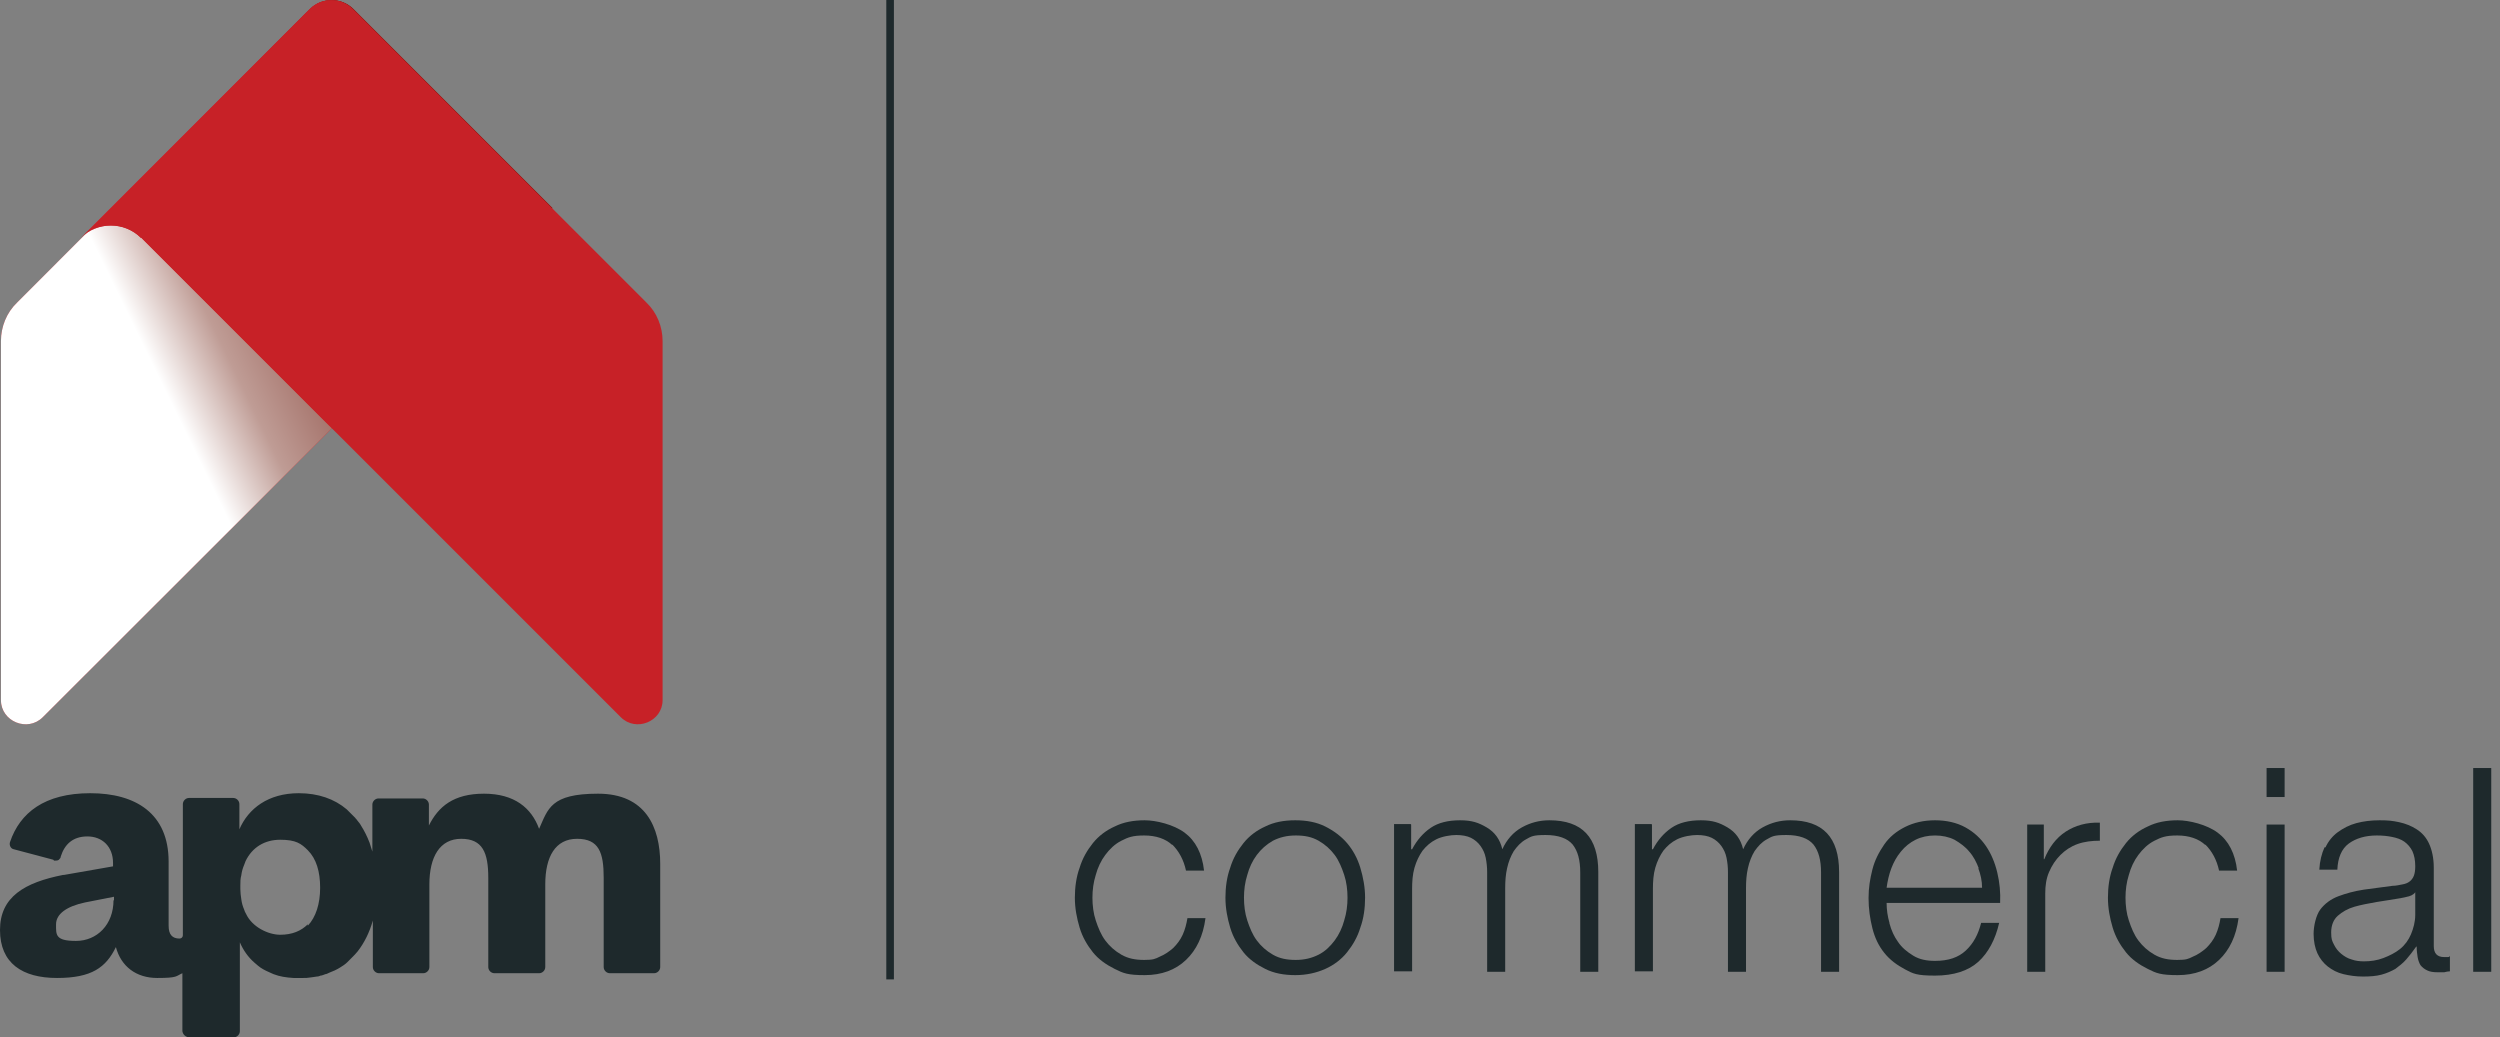
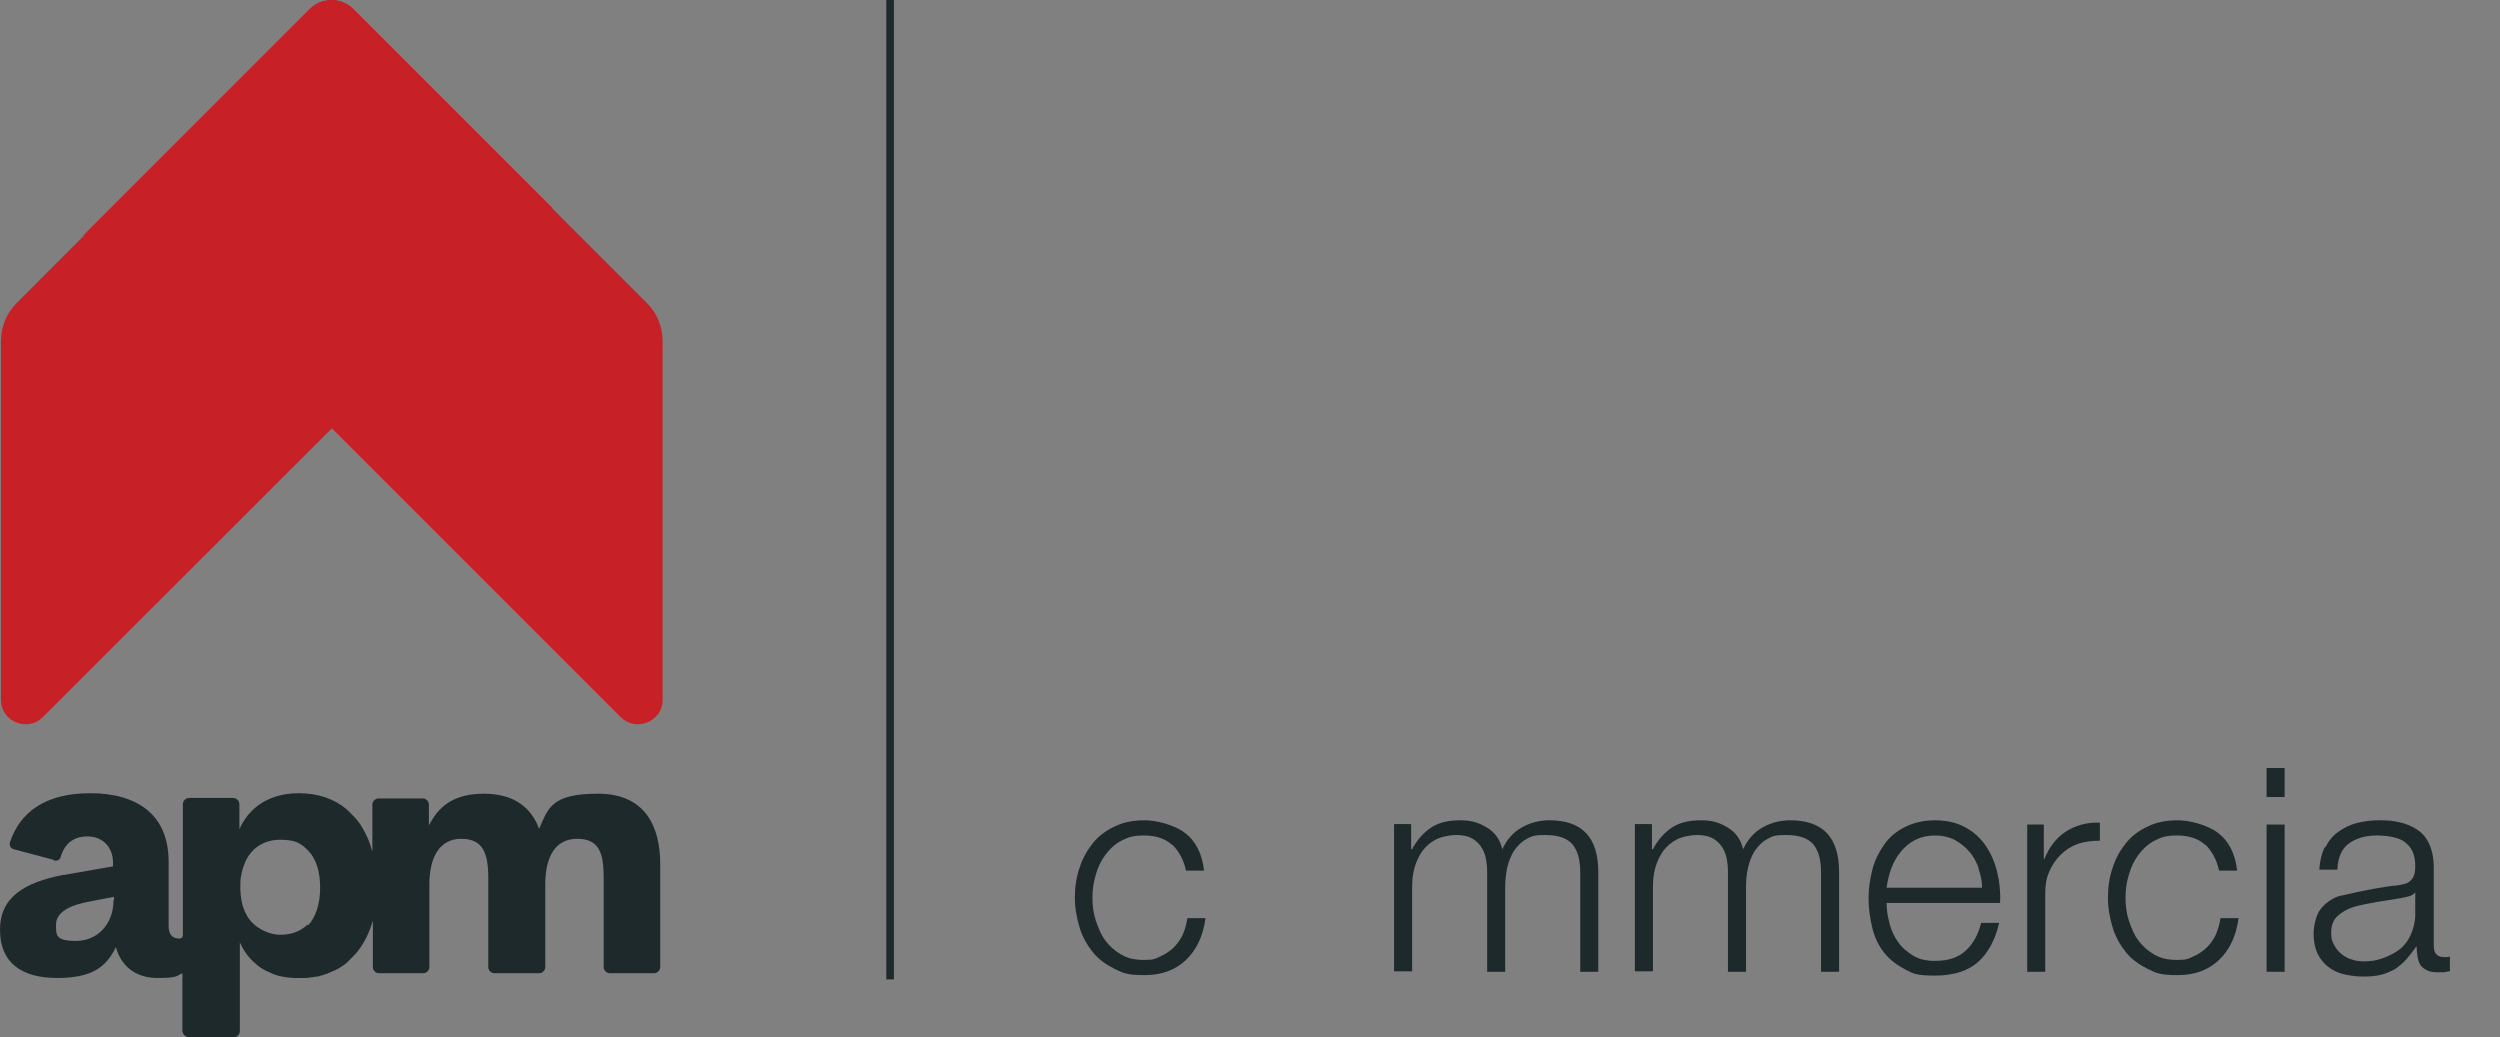
<svg xmlns="http://www.w3.org/2000/svg" width="241" height="100" viewBox="0 0 241 100" fill="none">
  <rect x="0" y="0" width="241" height="100" fill="#808080" stroke="none" />
  <path d="M5.22 82.967C5.403 82.967 5.586 82.967 5.678 82.876C5.769 82.784 5.861 82.692 5.861 82.555C6.227 81.41 7.005 80.632 8.425 80.632C9.844 80.632 10.897 81.593 10.897 83.196V83.516L6.181 84.341H6.09C2.381 85.073 0 86.447 0 89.652C0 92.857 2.152 94.277 5.495 94.277C8.837 94.277 10.211 93.269 11.172 91.3C11.676 93.178 13.141 94.277 15.156 94.277C17.17 94.277 16.941 94.093 17.582 93.819V99.405C17.628 99.725 17.903 100 18.269 100H22.527C22.848 100 23.123 99.725 23.123 99.405V90.843C23.443 91.575 23.901 92.262 24.542 92.811C24.634 92.903 24.771 92.995 24.863 93.086C25.183 93.361 25.549 93.544 25.962 93.727C26.099 93.773 26.236 93.865 26.374 93.91C26.969 94.139 27.564 94.231 28.297 94.277C28.48 94.277 28.663 94.277 28.846 94.277C29.029 94.277 29.075 94.277 29.212 94.277C29.441 94.277 29.67 94.277 29.899 94.231C30.128 94.185 30.357 94.185 30.54 94.139C30.678 94.139 30.815 94.093 30.907 94.048C31.044 94.048 31.227 93.956 31.364 93.91C31.502 93.91 31.593 93.819 31.731 93.773C31.914 93.681 32.097 93.635 32.28 93.544C32.463 93.452 32.647 93.361 32.784 93.269C33.013 93.132 33.288 92.949 33.471 92.766C33.608 92.628 33.745 92.491 33.883 92.353C34.112 92.125 34.295 91.941 34.478 91.713C35.119 90.888 35.623 89.881 35.943 88.736V93.224C35.943 93.544 36.218 93.819 36.538 93.819H40.797C41.117 93.819 41.392 93.544 41.392 93.224V85.256C41.392 82.601 42.399 80.861 44.46 80.861C46.52 80.861 47.07 82.189 47.07 84.615V93.224C47.07 93.544 47.344 93.819 47.665 93.819H51.969C52.289 93.819 52.564 93.544 52.564 93.224V85.256C52.564 82.601 53.526 80.861 55.632 80.861C57.738 80.861 58.196 82.189 58.196 84.615V93.224C58.196 93.544 58.471 93.819 58.791 93.819H63.049C63.37 93.819 63.645 93.544 63.645 93.224V83.288C63.645 79.716 62.225 76.511 57.647 76.511C53.068 76.511 52.839 77.976 51.969 79.899C51.236 77.885 49.588 76.511 46.657 76.511C43.727 76.511 42.262 77.747 41.346 79.579V77.564C41.346 77.244 41.071 76.969 40.751 76.969H36.493C36.172 76.969 35.897 77.244 35.897 77.564V82.097C35.806 81.822 35.714 81.502 35.623 81.227C35.394 80.632 35.119 80.082 34.798 79.579C34.707 79.396 34.57 79.258 34.432 79.075C34.386 78.984 34.295 78.938 34.249 78.846C34.112 78.709 33.974 78.571 33.837 78.434C33.7 78.297 33.562 78.159 33.425 78.022C32.234 77.015 30.678 76.465 28.8 76.465C25.87 76.465 23.947 77.93 23.077 79.945V77.518C23.077 77.198 22.802 76.923 22.482 76.923H18.223C17.903 76.923 17.628 77.198 17.628 77.518V90.156C17.628 90.339 17.491 90.476 17.308 90.476C16.621 90.476 16.255 90.11 16.255 89.24V83.059C16.255 78.434 13.095 76.465 8.7 76.465C4.304 76.465 1.923 78.343 0.962 81.181C0.87 81.502 1.053 81.822 1.328 81.868L5.128 82.876L5.22 82.967ZM10.943 86.767C10.943 89.148 9.341 90.705 7.326 90.705C5.311 90.705 5.403 90.11 5.403 89.103C5.403 88.095 6.456 87.363 8.196 86.996L10.989 86.447V86.813L10.943 86.767ZM29.67 89.103C29.029 89.744 28.159 90.11 27.015 90.11C25.87 90.11 24.313 89.377 23.718 88.095C23.626 87.958 23.581 87.82 23.535 87.683C23.397 87.363 23.306 87.042 23.26 86.676C23.214 86.355 23.169 86.035 23.169 85.714V85.348C23.169 85.028 23.169 84.707 23.26 84.386C23.306 84.02 23.397 83.7 23.535 83.379C23.581 83.242 23.626 83.15 23.672 83.013C24.313 81.685 25.504 80.952 27.015 80.952C28.526 80.952 29.029 81.319 29.67 81.96C30.494 82.784 30.861 84.02 30.861 85.577C30.861 87.134 30.449 88.416 29.67 89.24V89.103Z" fill="#1e292c" />
  <path d="M0.092 67.491V32.876C0.092 31.502 0.641 30.128 1.649 29.167L29.899 0.87C31.044 -0.275 32.922 -0.275 34.066 0.87L53.251 20.055L4.121 69.139C2.656 70.604 0.092 69.551 0.092 67.491Z" fill="#C72127" />
-   <path style="mix-blend-mode:multiply" d="M0.092 67.491V32.876C0.092 31.502 0.641 30.128 1.649 29.167L29.899 0.87C31.044 -0.275 32.922 -0.275 34.066 0.87L53.251 20.055L4.121 69.139C2.656 70.604 0.092 69.551 0.092 67.491Z" fill="url(#paint0_linear_32_102)" />
  <mask id="mask0_32_102" style="mask-type:luminance" maskUnits="userSpaceOnUse" x="0" y="0" width="54" height="70">
    <path d="M0.091 67.491V32.876C0.091 31.502 0.64 30.128 1.648 29.167L29.898 0.87C31.043 -0.275 32.92 -0.275 34.065 0.87L53.25 20.055L4.12 69.139C2.655 70.604 0.091 69.551 0.091 67.491Z" fill="white" />
  </mask>
  <g mask="url(#mask0_32_102)">
    <path d="M13.644 22.94L59.844 69.139C61.309 70.604 63.873 69.551 63.873 67.491V32.876C63.873 31.502 63.324 30.128 62.316 29.167L34.02 0.87C32.875 -0.275 30.997 -0.275 29.853 0.87L7.783 22.94C9.386 21.337 11.996 21.337 13.598 22.94H13.644Z" fill="#C72127" />
  </g>
  <path d="M13.645 22.94L59.845 69.139C61.31 70.604 63.874 69.551 63.874 67.491V32.876C63.874 31.502 63.325 30.128 62.317 29.167L34.02 0.87C32.876 -0.275 30.998 -0.275 29.854 0.87L7.784 22.94C9.387 21.337 11.997 21.337 13.599 22.94H13.645Z" fill="#C72127" />
  <path d="M113.004 81.456C112.363 80.861 111.447 80.54 110.302 80.54C109.157 80.54 108.745 80.723 108.104 81.044C107.463 81.365 106.96 81.868 106.548 82.418C106.136 82.967 105.815 83.654 105.632 84.341C105.403 85.073 105.311 85.806 105.311 86.538C105.311 87.271 105.403 88.049 105.632 88.736C105.861 89.423 106.136 90.11 106.548 90.659C106.96 91.209 107.463 91.667 108.104 92.033C108.745 92.399 109.432 92.537 110.302 92.537C111.172 92.537 111.355 92.445 111.813 92.216C112.271 92.033 112.729 91.712 113.095 91.392C113.462 91.026 113.782 90.614 114.011 90.11C114.24 89.606 114.377 89.057 114.469 88.507H116.209C115.98 90.247 115.339 91.575 114.331 92.537C113.324 93.498 111.996 94.002 110.348 94.002C108.7 94.002 108.288 93.819 107.463 93.407C106.639 92.995 105.907 92.491 105.357 91.804C104.808 91.117 104.35 90.339 104.075 89.423C103.8 88.507 103.617 87.546 103.617 86.538C103.617 85.531 103.755 84.524 104.075 83.654C104.35 82.738 104.808 81.96 105.357 81.273C105.907 80.586 106.639 80.037 107.463 79.67C108.288 79.258 109.249 79.075 110.348 79.075C111.447 79.075 113.141 79.487 114.194 80.266C115.247 81.044 115.888 82.28 116.071 83.929H114.331C114.103 82.876 113.645 82.051 113.004 81.41V81.456Z" fill="#1e292c" />
-   <path d="M127.748 79.67C128.572 80.082 129.305 80.632 129.854 81.273C130.404 81.914 130.862 82.738 131.136 83.654C131.411 84.57 131.594 85.531 131.594 86.538C131.594 87.546 131.457 88.553 131.136 89.423C130.862 90.339 130.404 91.117 129.854 91.804C129.305 92.491 128.572 93.04 127.748 93.407C126.924 93.773 125.962 94.002 124.864 94.002C123.765 94.002 122.803 93.819 121.979 93.407C121.155 92.995 120.422 92.491 119.873 91.804C119.323 91.117 118.865 90.339 118.591 89.423C118.316 88.507 118.133 87.546 118.133 86.538C118.133 85.531 118.27 84.524 118.591 83.654C118.865 82.738 119.323 81.96 119.873 81.273C120.422 80.586 121.155 80.037 121.979 79.67C122.803 79.258 123.765 79.075 124.864 79.075C125.962 79.075 126.924 79.258 127.748 79.67ZM122.712 81.044C122.071 81.41 121.567 81.868 121.155 82.418C120.743 82.967 120.422 83.654 120.239 84.341C120.01 85.073 119.919 85.806 119.919 86.538C119.919 87.271 120.01 88.049 120.239 88.736C120.468 89.423 120.743 90.11 121.155 90.659C121.567 91.209 122.071 91.667 122.712 92.033C123.353 92.399 124.039 92.537 124.909 92.537C125.779 92.537 126.466 92.353 127.107 92.033C127.748 91.712 128.252 91.209 128.664 90.659C129.076 90.11 129.397 89.423 129.58 88.736C129.809 88.004 129.9 87.271 129.9 86.538C129.9 85.806 129.809 85.028 129.58 84.341C129.351 83.654 129.076 82.967 128.664 82.418C128.252 81.868 127.748 81.41 127.107 81.044C126.466 80.678 125.779 80.54 124.909 80.54C124.039 80.54 123.353 80.723 122.712 81.044Z" fill="#1e292c" />
  <path d="M136.035 79.487V81.868H136.127C136.585 80.998 137.18 80.311 137.912 79.808C138.645 79.304 139.607 79.075 140.751 79.075C141.896 79.075 142.537 79.304 143.315 79.762C144.094 80.22 144.597 80.907 144.826 81.868C145.238 80.952 145.879 80.22 146.704 79.762C147.528 79.304 148.398 79.075 149.359 79.075C152.519 79.075 154.075 80.723 154.075 84.066V93.681H152.335V84.112C152.335 82.921 152.107 82.051 151.603 81.41C151.099 80.815 150.229 80.495 148.993 80.495C147.757 80.495 147.619 80.632 147.116 80.907C146.612 81.181 146.246 81.593 145.925 82.051C145.65 82.509 145.422 83.059 145.284 83.7C145.147 84.295 145.101 84.936 145.101 85.623V93.681H143.361V84.066C143.361 83.608 143.315 83.15 143.224 82.692C143.132 82.234 142.949 81.868 142.72 81.548C142.491 81.227 142.171 80.952 141.804 80.769C141.438 80.586 140.934 80.495 140.385 80.495C139.835 80.495 139.011 80.632 138.462 80.907C137.912 81.181 137.5 81.548 137.134 82.005C136.813 82.463 136.539 83.013 136.356 83.654C136.172 84.295 136.127 84.982 136.127 85.714V93.635H134.387V79.441H135.989L136.035 79.487Z" fill="#1e292c" />
  <path d="M159.249 79.487V81.868H159.341C159.798 80.998 160.394 80.311 161.126 79.808C161.859 79.304 162.82 79.075 163.965 79.075C165.11 79.075 165.751 79.304 166.529 79.762C167.308 80.22 167.811 80.907 168.04 81.868C168.452 80.952 169.093 80.22 169.917 79.762C170.742 79.304 171.612 79.075 172.573 79.075C175.732 79.075 177.289 80.723 177.289 84.066V93.681H175.549V84.112C175.549 82.921 175.32 82.051 174.817 81.41C174.313 80.815 173.443 80.495 172.207 80.495C170.971 80.495 170.833 80.632 170.33 80.907C169.826 81.181 169.46 81.593 169.139 82.051C168.864 82.509 168.635 83.059 168.498 83.7C168.361 84.295 168.315 84.936 168.315 85.623V93.681H166.575V84.066C166.575 83.608 166.529 83.15 166.438 82.692C166.346 82.234 166.163 81.868 165.934 81.548C165.705 81.227 165.384 80.952 165.018 80.769C164.652 80.586 164.148 80.495 163.599 80.495C163.049 80.495 162.225 80.632 161.676 80.907C161.126 81.181 160.714 81.548 160.348 82.005C160.027 82.463 159.753 83.013 159.569 83.654C159.386 84.295 159.341 84.982 159.341 85.714V93.635H157.601V79.441H159.203L159.249 79.487Z" fill="#1e292c" />
  <path d="M182.144 89.011C182.327 89.698 182.601 90.293 182.968 90.797C183.334 91.346 183.838 91.758 184.433 92.124C185.028 92.491 185.715 92.628 186.539 92.628C187.821 92.628 188.783 92.308 189.515 91.621C190.248 90.934 190.706 90.064 190.981 88.965H192.72C192.354 90.568 191.667 91.85 190.706 92.72C189.744 93.59 188.325 94.048 186.539 94.048C184.753 94.048 184.433 93.865 183.655 93.452C182.876 93.04 182.189 92.537 181.64 91.85C181.09 91.163 180.724 90.385 180.495 89.469C180.266 88.553 180.129 87.592 180.129 86.584C180.129 85.577 180.266 84.753 180.495 83.837C180.724 82.921 181.136 82.143 181.64 81.41C182.144 80.678 182.83 80.128 183.655 79.716C184.479 79.304 185.44 79.075 186.539 79.075C187.638 79.075 188.645 79.304 189.47 79.762C190.294 80.22 190.935 80.815 191.438 81.548C191.942 82.28 192.308 83.15 192.537 84.112C192.766 85.073 192.858 86.035 192.812 87.042H181.869C181.869 87.683 181.96 88.324 182.144 88.965V89.011ZM190.752 83.7C190.523 83.104 190.248 82.555 189.836 82.097C189.47 81.639 188.966 81.273 188.416 80.952C187.867 80.678 187.226 80.54 186.539 80.54C185.852 80.54 185.211 80.678 184.662 80.952C184.112 81.227 183.655 81.593 183.242 82.097C182.83 82.601 182.556 83.104 182.327 83.7C182.098 84.295 181.96 84.936 181.869 85.577H191.072C191.072 84.936 190.935 84.295 190.706 83.7H190.752Z" fill="#1e292c" />
  <path d="M197.024 79.487V82.83H197.07C197.528 81.685 198.215 80.769 199.131 80.174C200.046 79.579 201.145 79.258 202.427 79.304V81.044C201.649 81.044 200.916 81.135 200.275 81.365C199.634 81.593 199.085 81.96 198.627 82.418C198.169 82.876 197.803 83.425 197.528 84.066C197.253 84.707 197.162 85.394 197.162 86.126V93.681H195.422V79.487H197.024Z" fill="#1e292c" />
  <path d="M212.592 81.456C211.951 80.861 211.035 80.54 209.89 80.54C208.745 80.54 208.333 80.723 207.692 81.044C207.051 81.365 206.548 81.868 206.135 82.418C205.723 82.967 205.403 83.654 205.22 84.341C204.991 85.073 204.899 85.806 204.899 86.538C204.899 87.271 204.991 88.049 205.22 88.736C205.449 89.423 205.723 90.11 206.135 90.659C206.548 91.209 207.051 91.667 207.692 92.033C208.333 92.399 209.02 92.537 209.89 92.537C210.76 92.537 210.943 92.445 211.401 92.216C211.859 92.033 212.317 91.712 212.683 91.392C213.049 91.026 213.37 90.614 213.599 90.11C213.828 89.606 213.965 89.057 214.057 88.507H215.797C215.568 90.247 214.927 91.575 213.919 92.537C212.912 93.498 211.584 94.002 209.936 94.002C208.287 94.002 207.875 93.819 207.051 93.407C206.227 92.995 205.494 92.491 204.945 91.804C204.396 91.117 203.938 90.339 203.663 89.423C203.388 88.507 203.205 87.546 203.205 86.538C203.205 85.531 203.342 84.524 203.663 83.654C203.938 82.738 204.396 81.96 204.945 81.273C205.494 80.586 206.227 80.037 207.051 79.67C207.875 79.258 208.837 79.075 209.936 79.075C211.035 79.075 212.729 79.487 213.782 80.266C214.835 81.044 215.476 82.28 215.659 83.929H213.919C213.69 82.876 213.233 82.051 212.592 81.41V81.456Z" fill="#1e292c" />
  <path d="M220.238 74.038V76.832H218.498V74.038H220.238ZM220.238 79.487V93.681H218.498V79.487H220.238Z" fill="#1e292c" />
-   <path d="M224.176 81.685C224.451 81.09 224.863 80.586 225.366 80.22C225.87 79.853 226.465 79.533 227.152 79.35C227.839 79.167 228.572 79.075 229.396 79.075C230.22 79.075 230.632 79.121 231.273 79.258C231.914 79.396 232.463 79.624 232.967 79.945C233.471 80.266 233.883 80.723 234.158 81.319C234.432 81.914 234.616 82.692 234.616 83.654V91.209C234.616 91.896 234.936 92.262 235.623 92.262C236.31 92.262 235.989 92.262 236.172 92.17V93.635C235.989 93.635 235.806 93.681 235.623 93.727C235.485 93.727 235.257 93.727 235.028 93.727C234.57 93.727 234.249 93.681 233.974 93.544C233.7 93.407 233.517 93.269 233.333 93.04C233.196 92.811 233.105 92.537 233.059 92.262C233.013 91.987 232.967 91.621 232.967 91.255H232.921C232.601 91.712 232.28 92.124 231.96 92.491C231.639 92.857 231.273 93.132 230.907 93.407C230.495 93.635 230.083 93.819 229.579 93.956C229.075 94.093 228.48 94.139 227.793 94.139C227.106 94.139 226.511 94.048 225.916 93.91C225.321 93.773 224.817 93.498 224.405 93.178C223.993 92.857 223.626 92.399 223.398 91.896C223.169 91.392 223.031 90.751 223.031 90.018C223.031 89.286 223.26 88.233 223.672 87.683C224.084 87.134 224.68 86.676 225.412 86.401C226.145 86.126 226.969 85.897 227.885 85.76C228.8 85.623 229.716 85.531 230.632 85.394C230.998 85.394 231.319 85.302 231.594 85.256C231.868 85.211 232.097 85.119 232.28 84.982C232.463 84.844 232.601 84.661 232.692 84.432C232.784 84.203 232.83 83.883 232.83 83.516C232.83 82.921 232.738 82.463 232.555 82.051C232.372 81.685 232.097 81.365 231.777 81.135C231.456 80.907 231.044 80.769 230.586 80.678C230.128 80.586 229.67 80.54 229.121 80.54C228.022 80.54 227.106 80.815 226.42 81.319C225.733 81.822 225.366 82.692 225.321 83.837H223.581C223.626 83.013 223.81 82.28 224.084 81.685H224.176ZM232.876 85.943C232.784 86.126 232.555 86.309 232.235 86.401C231.914 86.493 231.639 86.538 231.41 86.584C230.678 86.722 229.899 86.813 229.121 86.951C228.343 87.088 227.61 87.225 226.969 87.408C226.328 87.592 225.779 87.912 225.366 88.278C224.954 88.645 224.725 89.194 224.725 89.881C224.725 90.568 224.817 90.705 225 91.071C225.183 91.438 225.412 91.712 225.687 91.941C225.962 92.17 226.328 92.399 226.694 92.491C227.061 92.628 227.473 92.674 227.885 92.674C228.526 92.674 229.167 92.582 229.762 92.353C230.357 92.124 230.907 91.85 231.365 91.484C231.822 91.117 232.189 90.614 232.418 90.064C232.647 89.515 232.83 88.874 232.83 88.187V85.943H232.784H232.876Z" fill="#1e292c" />
-   <path d="M240.156 74.038V93.681H238.416V74.038H240.156Z" fill="#1e292c" />
+   <path d="M224.176 81.685C224.451 81.09 224.863 80.586 225.366 80.22C225.87 79.853 226.465 79.533 227.152 79.35C227.839 79.167 228.572 79.075 229.396 79.075C230.22 79.075 230.632 79.121 231.273 79.258C231.914 79.396 232.463 79.624 232.967 79.945C233.471 80.266 233.883 80.723 234.158 81.319C234.432 81.914 234.616 82.692 234.616 83.654V91.209C234.616 91.896 234.936 92.262 235.623 92.262C236.31 92.262 235.989 92.262 236.172 92.17V93.635C235.989 93.635 235.806 93.681 235.623 93.727C235.485 93.727 235.257 93.727 235.028 93.727C234.57 93.727 234.249 93.681 233.974 93.544C233.7 93.407 233.517 93.269 233.333 93.04C233.196 92.811 233.105 92.537 233.059 92.262C233.013 91.987 232.967 91.621 232.967 91.255H232.921C232.601 91.712 232.28 92.124 231.96 92.491C231.639 92.857 231.273 93.132 230.907 93.407C230.495 93.635 230.083 93.819 229.579 93.956C229.075 94.093 228.48 94.139 227.793 94.139C227.106 94.139 226.511 94.048 225.916 93.91C225.321 93.773 224.817 93.498 224.405 93.178C223.993 92.857 223.626 92.399 223.398 91.896C223.169 91.392 223.031 90.751 223.031 90.018C223.031 89.286 223.26 88.233 223.672 87.683C224.084 87.134 224.68 86.676 225.412 86.401C228.8 85.623 229.716 85.531 230.632 85.394C230.998 85.394 231.319 85.302 231.594 85.256C231.868 85.211 232.097 85.119 232.28 84.982C232.463 84.844 232.601 84.661 232.692 84.432C232.784 84.203 232.83 83.883 232.83 83.516C232.83 82.921 232.738 82.463 232.555 82.051C232.372 81.685 232.097 81.365 231.777 81.135C231.456 80.907 231.044 80.769 230.586 80.678C230.128 80.586 229.67 80.54 229.121 80.54C228.022 80.54 227.106 80.815 226.42 81.319C225.733 81.822 225.366 82.692 225.321 83.837H223.581C223.626 83.013 223.81 82.28 224.084 81.685H224.176ZM232.876 85.943C232.784 86.126 232.555 86.309 232.235 86.401C231.914 86.493 231.639 86.538 231.41 86.584C230.678 86.722 229.899 86.813 229.121 86.951C228.343 87.088 227.61 87.225 226.969 87.408C226.328 87.592 225.779 87.912 225.366 88.278C224.954 88.645 224.725 89.194 224.725 89.881C224.725 90.568 224.817 90.705 225 91.071C225.183 91.438 225.412 91.712 225.687 91.941C225.962 92.17 226.328 92.399 226.694 92.491C227.061 92.628 227.473 92.674 227.885 92.674C228.526 92.674 229.167 92.582 229.762 92.353C230.357 92.124 230.907 91.85 231.365 91.484C231.822 91.117 232.189 90.614 232.418 90.064C232.647 89.515 232.83 88.874 232.83 88.187V85.943H232.784H232.876Z" fill="#1e292c" />
  <path d="M86.172 0H85.439V94.414H86.172V0Z" fill="#1e292c" />
  <defs>
    <linearGradient id="paint0_linear_32_102" x1="-9.661" y1="47.985" x2="52.152" y2="17.811" gradientUnits="userSpaceOnUse">
      <stop stop-color="white" />
      <stop offset="0.4" stop-color="white" />
      <stop offset="0.5" stop-color="#BF9C95" />
      <stop offset="0.6" stop-color="#A37068" />
      <stop offset="0.7" stop-color="#8C4D42" />
      <stop offset="0.8" stop-color="#6E1E10" />
      <stop offset="0.9" stop-color="#661204" />
      <stop offset="1" stop-color="#640F00" />
    </linearGradient>
  </defs>
</svg>